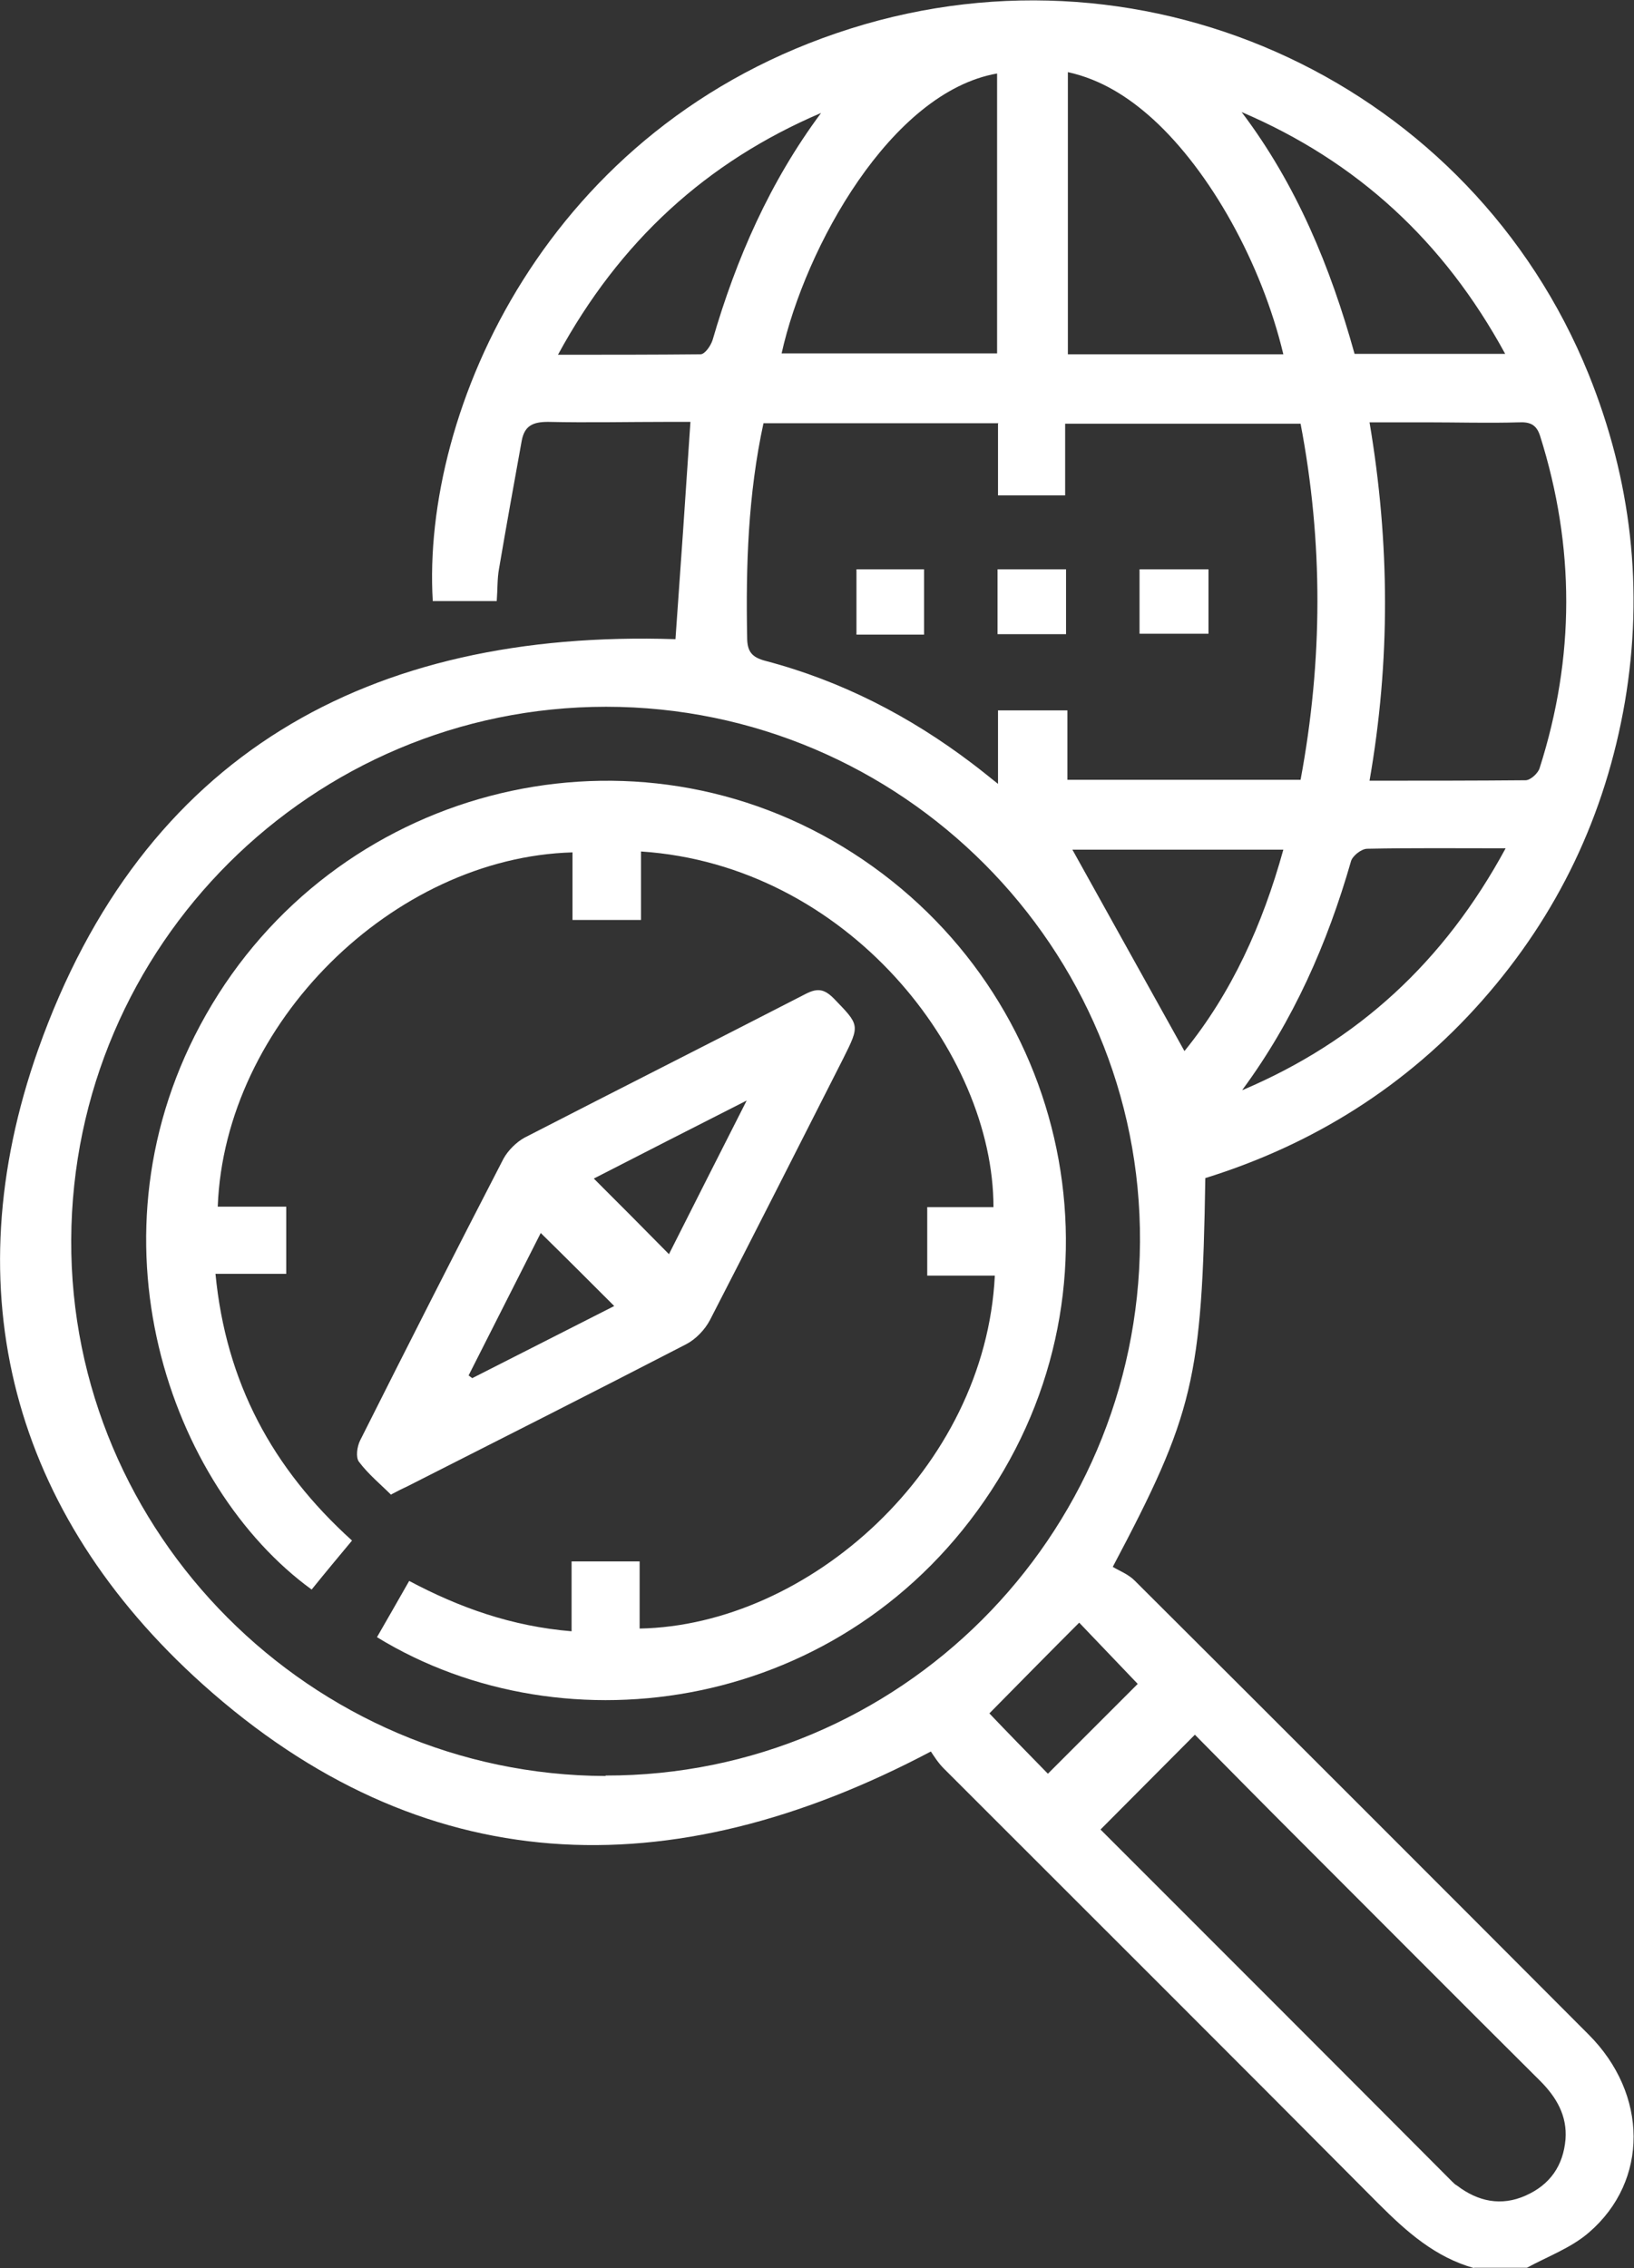
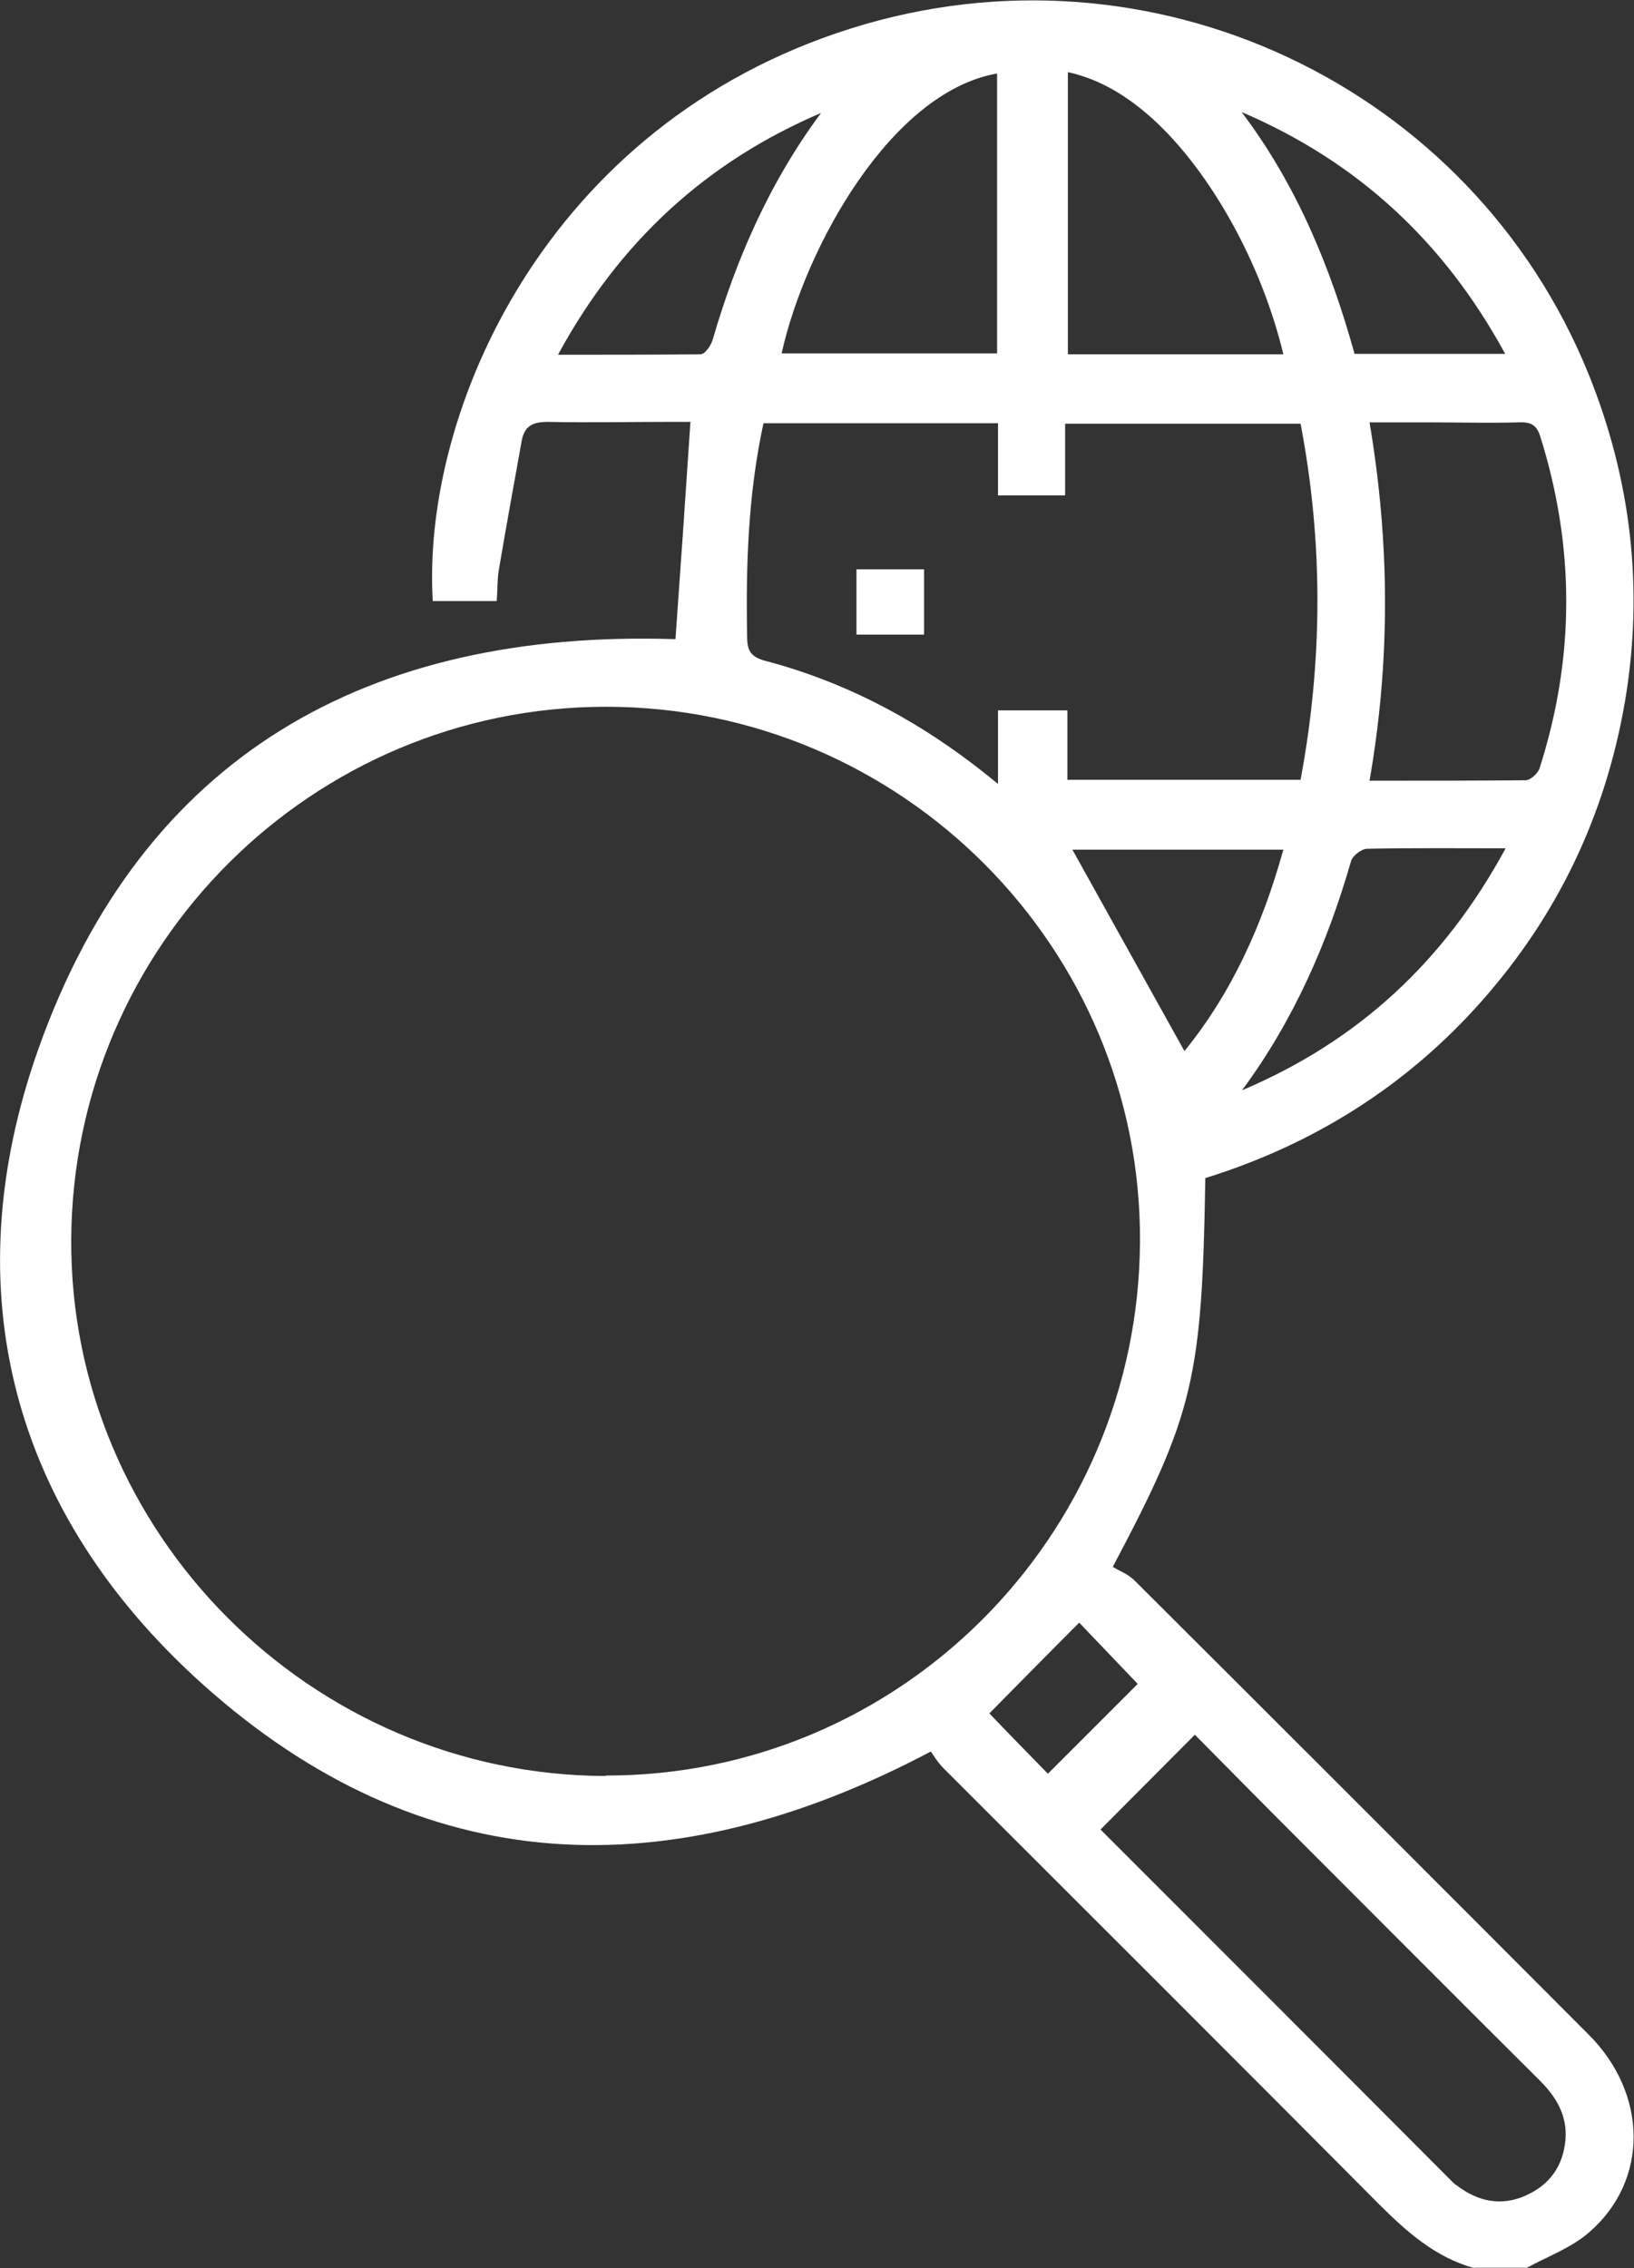
<svg xmlns="http://www.w3.org/2000/svg" id="Layer_1" data-name="Layer 1" viewBox="0 0 36.02 50">
  <rect x="0" y="0" width="36.02" height="50" fill="#333333" stroke="none" />
  <defs>
    <style>
      .cls-1 {
        fill: #fff;
      }
    </style>
  </defs>
  <path class="cls-1" d="M32.5,50c-.86-.24-1.49-.8-2.11-1.42-3.19-3.21-6.39-6.4-9.59-9.6-.12-.12-.22-.28-.28-.37-5.77,3.05-11.22,2.85-16.05-1.48C.27,33.36-1.04,28.46,.84,23.14c2.3-6.5,7.29-9.27,14.05-9.05,.11-1.54,.22-3.12,.33-4.79-.13,0-.31,0-.5,0-.88,0-1.76,.02-2.64,0-.34,0-.52,.09-.58,.42-.17,.94-.34,1.88-.5,2.82-.04,.22-.03,.45-.05,.71h-1.41c-.25-4.17,2.49-10.5,9.21-12.62,6.62-2.09,13.69,1.25,16.27,7.62,.94,2.33,1.22,4.74,.8,7.22-.43,2.5-1.48,4.7-3.15,6.59-1.66,1.88-3.72,3.17-6.1,3.91-.07,4.42-.26,5.21-2.04,8.57,.13,.08,.34,.16,.48,.3,3.34,3.33,6.68,6.67,10.01,10.01,1.31,1.31,1.33,3.22,.01,4.36-.39,.34-.91,.53-1.37,.78h-1.17Zm-19.15-10.86c6.47,.01,11.74-5.25,11.78-11.76,.04-6.49-5.26-11.8-11.77-11.8-6.48,0-11.76,5.26-11.79,11.75-.03,6.47,5.29,11.8,11.78,11.82ZM22.01,9.33h-5.18c-.34,1.57-.39,3.14-.36,4.72,0,.31,.1,.44,.41,.52,1.67,.44,3.18,1.22,4.55,2.26,.16,.12,.32,.25,.57,.45v-1.62h1.53v1.53h5.14c.49-2.63,.5-5.23,0-7.85h-5.19v1.58h-1.48v-1.58Zm2.25,31c2.56,2.56,5.16,5.16,7.75,7.76,.03,.03,.07,.07,.11,.09,.46,.35,.97,.46,1.51,.22,.54-.24,.83-.66,.88-1.24,.04-.52-.2-.93-.56-1.29-1.77-1.76-3.54-3.54-5.31-5.31-.78-.78-1.55-1.56-2.3-2.32-.7,.7-1.37,1.38-2.08,2.09Zm5.93-23.12c1.2,0,2.32,0,3.44-.01,.11,0,.28-.16,.31-.27,.78-2.44,.78-4.88,.01-7.32-.08-.25-.22-.31-.46-.3-.68,.02-1.36,0-2.05,0-.4,0-.79,0-1.25,0,.45,2.67,.46,5.26,0,7.9Zm-1.9-9.4c-.48-2.01-1.61-4.03-2.87-5.18-.54-.49-1.15-.88-1.88-1.04V7.81h4.75ZM21.98,1.62c-2.34,.41-4.23,3.83-4.75,6.17h4.75V1.62Zm-3.88,.87c-2.53,1.08-4.44,2.83-5.8,5.33,1.1,0,2.12,0,3.14-.01,.1,0,.23-.19,.27-.32,.52-1.79,1.26-3.48,2.39-5Zm15.08,5.31c-1.35-2.48-3.26-4.24-5.81-5.33,1.21,1.6,1.96,3.42,2.49,5.33h3.32Zm-5.79,16.23c2.54-1.08,4.44-2.82,5.8-5.33-1.1,0-2.07-.01-3.05,.01-.13,0-.33,.16-.36,.28-.52,1.81-1.27,3.51-2.39,5.03Zm-3.75-5.3c.83,1.49,1.65,2.97,2.47,4.44,1.04-1.28,1.72-2.78,2.18-4.44h-4.65Zm-.54,20.37c.68-.68,1.36-1.36,1.98-1.98-.43-.45-.9-.94-1.29-1.35-.67,.67-1.34,1.35-1.98,2,.38,.4,.85,.88,1.29,1.33Z" />
-   <path class="cls-1" d="M12.6,35.96v-1.54h1.5v1.48c3.72-.07,7.62-3.52,7.83-7.78h-1.49v-1.51h1.46c0-3.41-3.22-7.54-7.77-7.84v1.51h-1.51v-1.49c-3.95,.11-7.67,3.77-7.82,7.81h1.51v1.48h-1.56c.23,2.39,1.25,4.29,3.01,5.88-.3,.36-.6,.72-.89,1.08-3.11-2.26-5.1-7.79-2.33-12.67,2.82-4.97,9.18-6.65,14.03-3.71,4.93,2.99,6.42,9.4,3.28,14.2-3.19,4.88-9.38,5.78-13.54,3.23,.23-.4,.46-.8,.71-1.24,1.11,.59,2.26,1,3.58,1.11Z" />
-   <path class="cls-1" d="M8.62,32.95c-.23-.23-.5-.45-.71-.73-.07-.1-.04-.33,.03-.47,1.04-2.07,2.09-4.14,3.16-6.21,.1-.18,.28-.36,.46-.46,2.06-1.06,4.14-2.11,6.2-3.17,.27-.14,.42-.1,.62,.1,.57,.59,.58,.58,.21,1.32-.98,1.93-1.95,3.85-2.94,5.77-.11,.21-.31,.42-.52,.53-2.05,1.06-4.11,2.1-6.16,3.14-.09,.04-.17,.08-.34,.17Zm4.92-4.16c-.55-.55-1.08-1.08-1.62-1.61-.51,1.01-1.05,2.07-1.59,3.14,.03,.02,.05,.04,.08,.06,1.06-.54,2.13-1.08,3.13-1.59Zm1.21-1.15c.56-1.11,1.1-2.18,1.71-3.38-1.22,.62-2.3,1.17-3.37,1.72,.56,.56,1.09,1.09,1.66,1.67Z" />
  <path class="cls-1" d="M20.37,13.99h-1.49v-1.44h1.49v1.44Z" />
-   <path class="cls-1" d="M23.5,13.98h-1.51v-1.43h1.51v1.43Z" />
-   <path class="cls-1" d="M26.64,12.55v1.42h-1.52v-1.42h1.52Z" />
</svg>